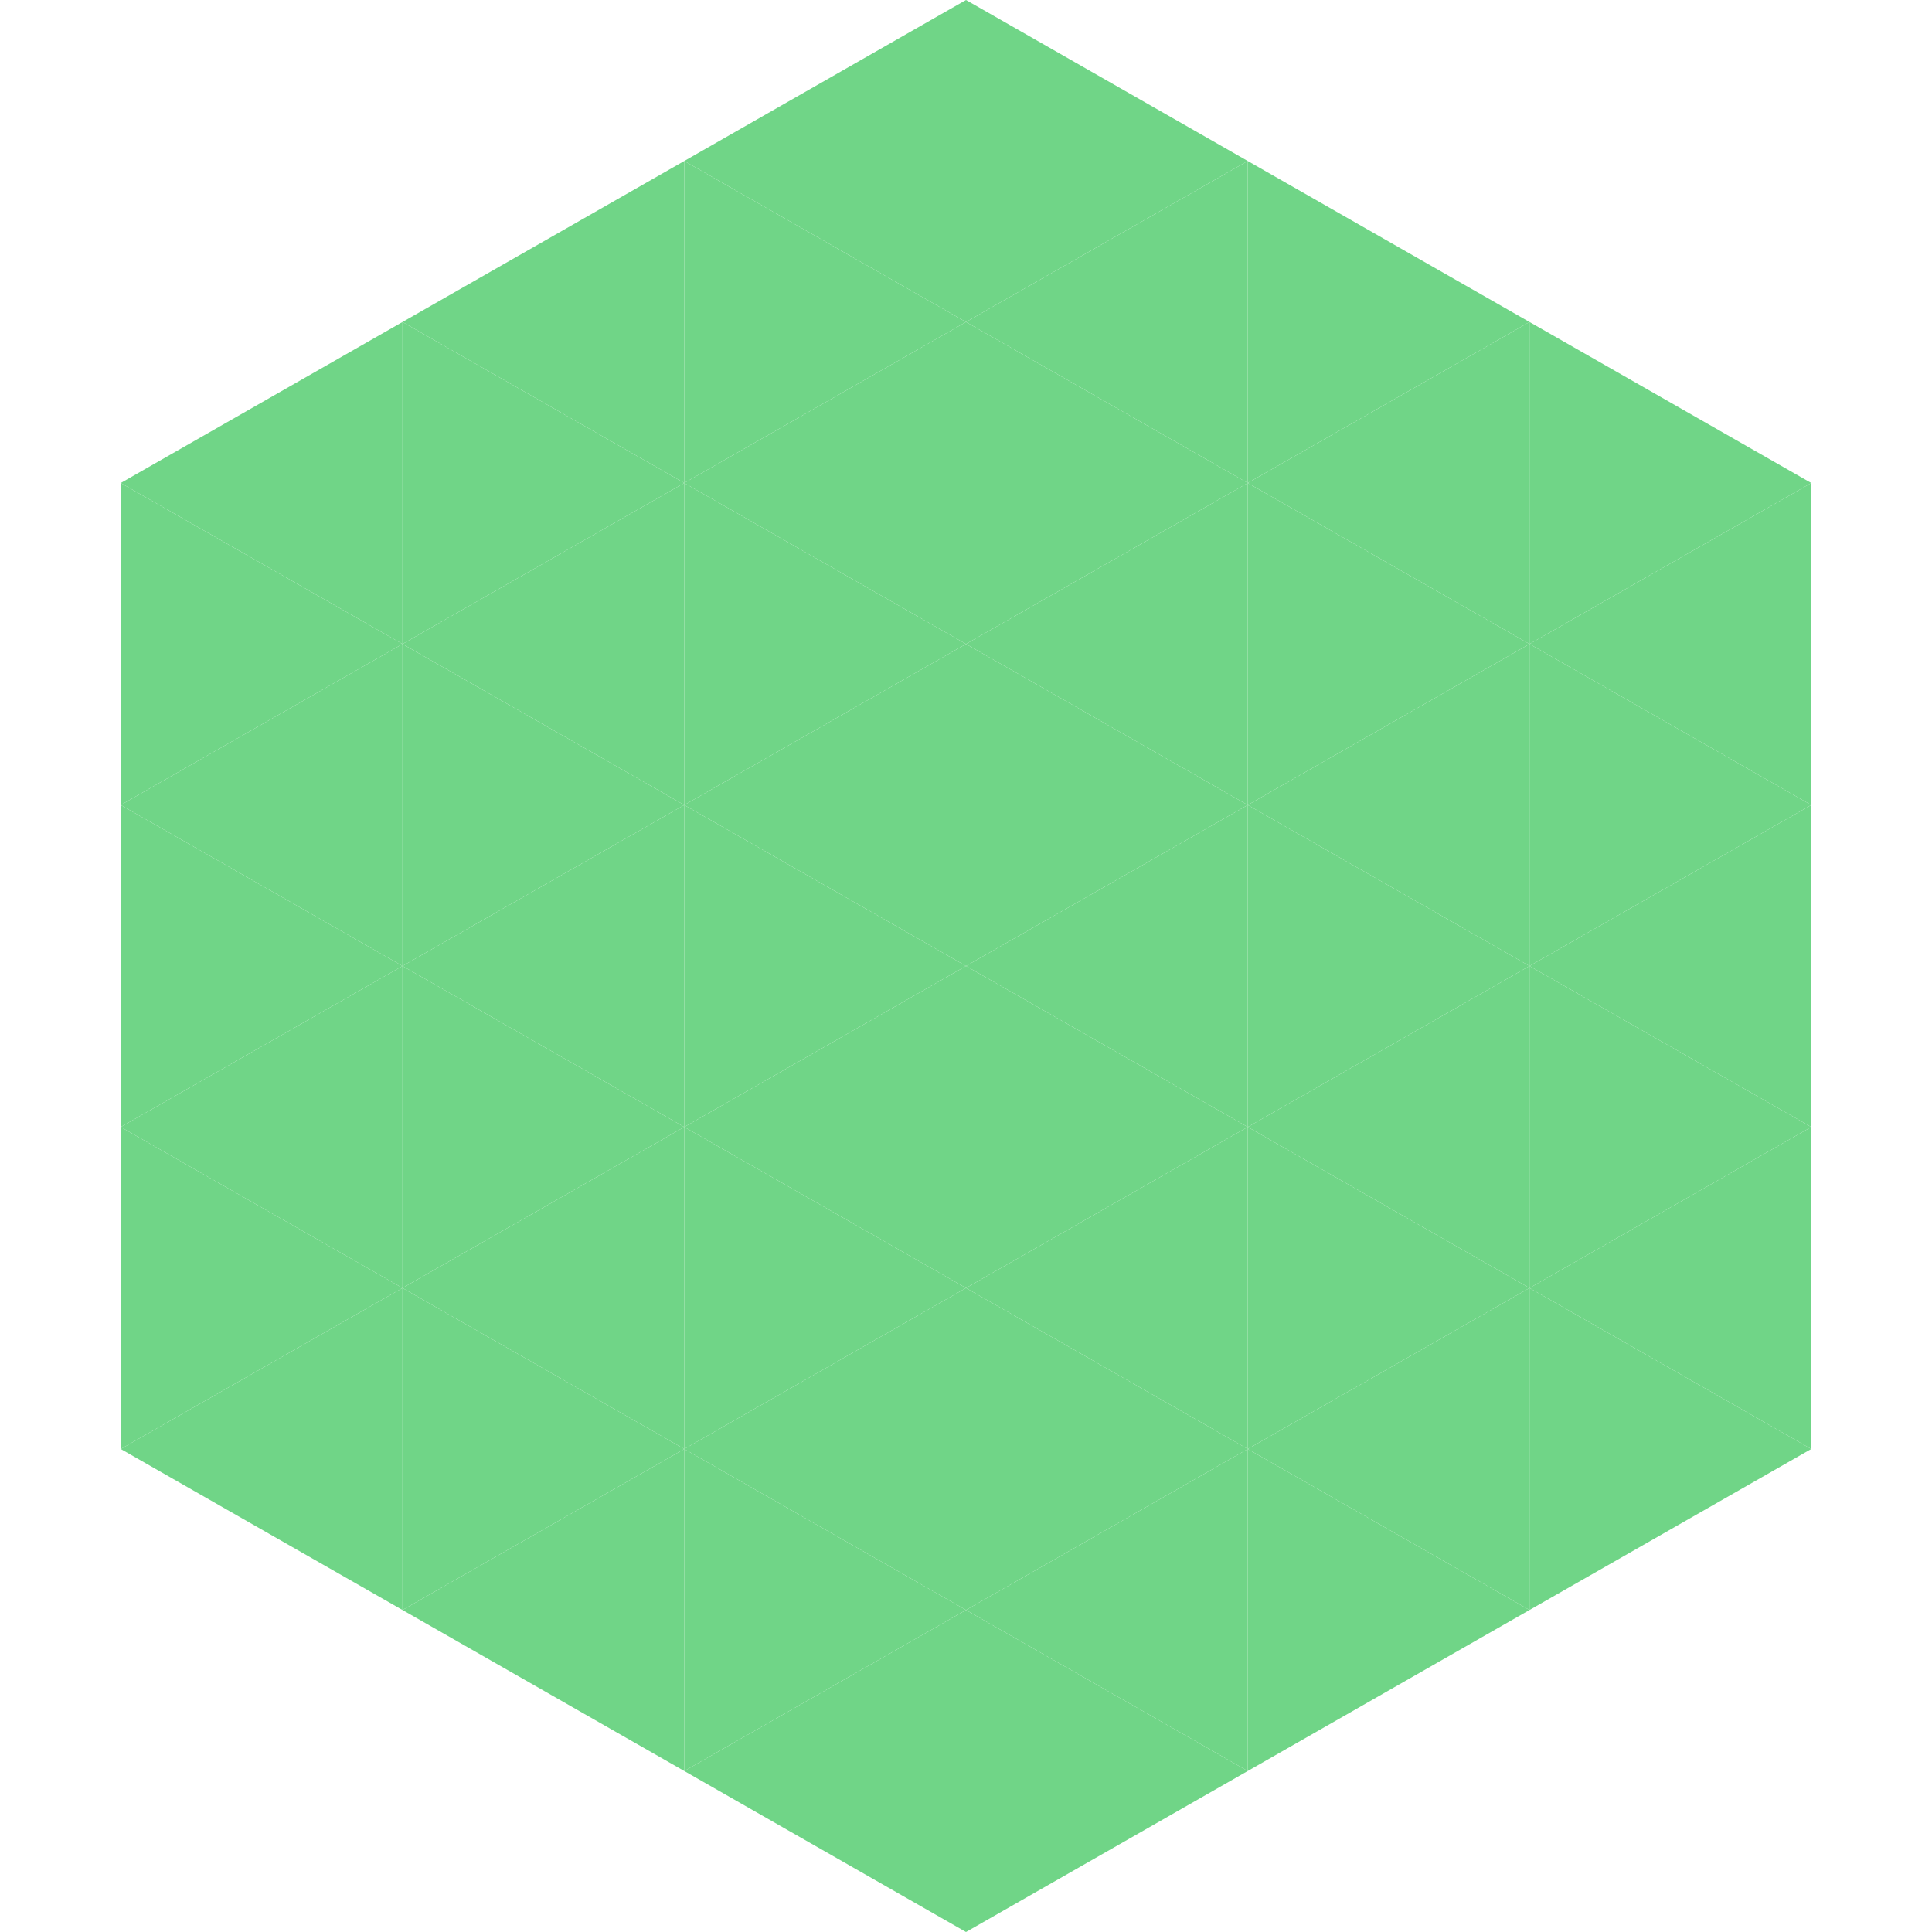
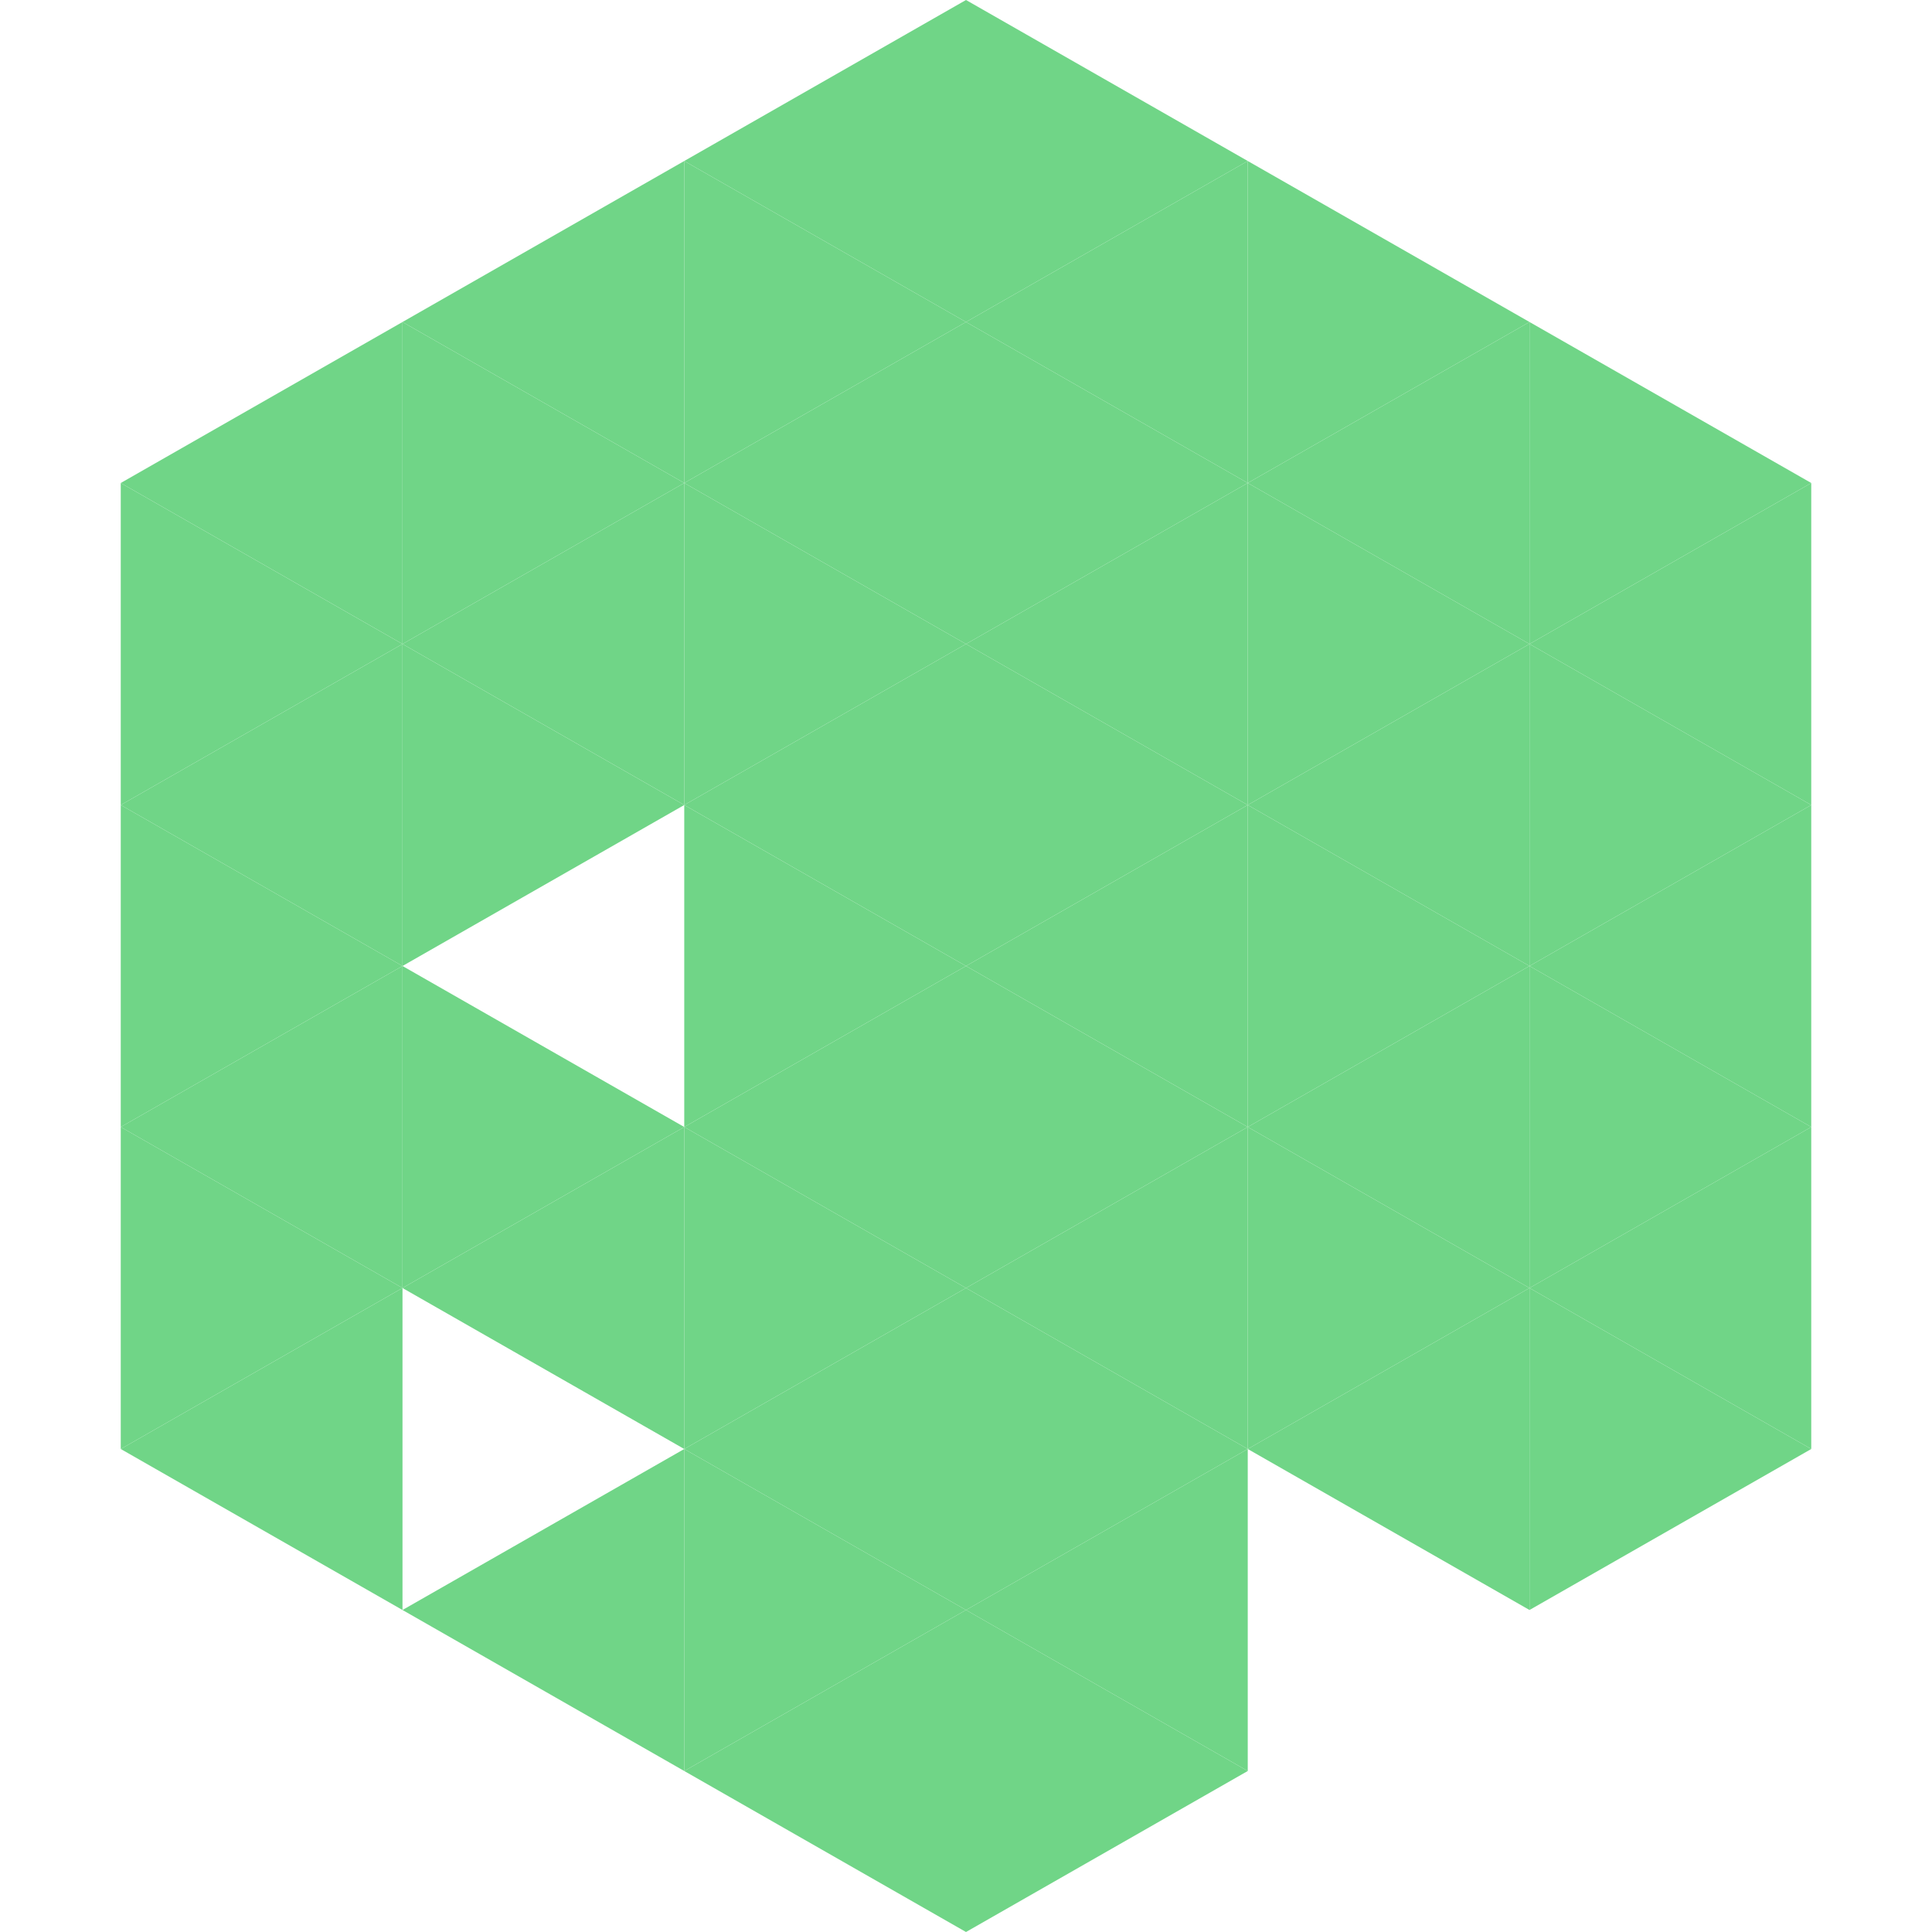
<svg xmlns="http://www.w3.org/2000/svg" width="240" height="240">
  <polygon points="50,40 15,60 50,80" style="fill:rgb(112,213,135)" />
  <polygon points="190,40 225,60 190,80" style="fill:rgb(112,213,135)" />
  <polygon points="15,60 50,80 15,100" style="fill:rgb(112,213,135)" />
  <polygon points="225,60 190,80 225,100" style="fill:rgb(112,213,135)" />
  <polygon points="50,80 15,100 50,120" style="fill:rgb(112,213,135)" />
  <polygon points="190,80 225,100 190,120" style="fill:rgb(112,213,135)" />
  <polygon points="15,100 50,120 15,140" style="fill:rgb(112,213,135)" />
  <polygon points="225,100 190,120 225,140" style="fill:rgb(112,213,135)" />
  <polygon points="50,120 15,140 50,160" style="fill:rgb(112,213,135)" />
  <polygon points="190,120 225,140 190,160" style="fill:rgb(112,213,135)" />
  <polygon points="15,140 50,160 15,180" style="fill:rgb(112,213,135)" />
  <polygon points="225,140 190,160 225,180" style="fill:rgb(112,213,135)" />
  <polygon points="50,160 15,180 50,200" style="fill:rgb(112,213,135)" />
  <polygon points="190,160 225,180 190,200" style="fill:rgb(112,213,135)" />
  <polygon points="15,180 50,200 15,220" style="fill:rgb(255,255,255); fill-opacity:0" />
  <polygon points="225,180 190,200 225,220" style="fill:rgb(255,255,255); fill-opacity:0" />
  <polygon points="50,0 85,20 50,40" style="fill:rgb(255,255,255); fill-opacity:0" />
  <polygon points="190,0 155,20 190,40" style="fill:rgb(255,255,255); fill-opacity:0" />
  <polygon points="85,20 50,40 85,60" style="fill:rgb(112,213,135)" />
  <polygon points="155,20 190,40 155,60" style="fill:rgb(112,213,135)" />
  <polygon points="50,40 85,60 50,80" style="fill:rgb(112,213,135)" />
  <polygon points="190,40 155,60 190,80" style="fill:rgb(112,213,135)" />
  <polygon points="85,60 50,80 85,100" style="fill:rgb(112,213,135)" />
  <polygon points="155,60 190,80 155,100" style="fill:rgb(112,213,135)" />
  <polygon points="50,80 85,100 50,120" style="fill:rgb(112,213,135)" />
  <polygon points="190,80 155,100 190,120" style="fill:rgb(112,213,135)" />
-   <polygon points="85,100 50,120 85,140" style="fill:rgb(112,213,135)" />
  <polygon points="155,100 190,120 155,140" style="fill:rgb(112,213,135)" />
  <polygon points="50,120 85,140 50,160" style="fill:rgb(112,213,135)" />
  <polygon points="190,120 155,140 190,160" style="fill:rgb(112,213,135)" />
  <polygon points="85,140 50,160 85,180" style="fill:rgb(112,213,135)" />
  <polygon points="155,140 190,160 155,180" style="fill:rgb(112,213,135)" />
-   <polygon points="50,160 85,180 50,200" style="fill:rgb(112,213,135)" />
  <polygon points="190,160 155,180 190,200" style="fill:rgb(112,213,135)" />
  <polygon points="85,180 50,200 85,220" style="fill:rgb(112,213,135)" />
-   <polygon points="155,180 190,200 155,220" style="fill:rgb(112,213,135)" />
  <polygon points="120,0 85,20 120,40" style="fill:rgb(112,213,135)" />
  <polygon points="120,0 155,20 120,40" style="fill:rgb(112,213,135)" />
  <polygon points="85,20 120,40 85,60" style="fill:rgb(112,213,135)" />
  <polygon points="155,20 120,40 155,60" style="fill:rgb(112,213,135)" />
  <polygon points="120,40 85,60 120,80" style="fill:rgb(112,213,135)" />
  <polygon points="120,40 155,60 120,80" style="fill:rgb(112,213,135)" />
  <polygon points="85,60 120,80 85,100" style="fill:rgb(112,213,135)" />
  <polygon points="155,60 120,80 155,100" style="fill:rgb(112,213,135)" />
  <polygon points="120,80 85,100 120,120" style="fill:rgb(112,213,135)" />
  <polygon points="120,80 155,100 120,120" style="fill:rgb(112,213,135)" />
  <polygon points="85,100 120,120 85,140" style="fill:rgb(112,213,135)" />
  <polygon points="155,100 120,120 155,140" style="fill:rgb(112,213,135)" />
  <polygon points="120,120 85,140 120,160" style="fill:rgb(112,213,135)" />
  <polygon points="120,120 155,140 120,160" style="fill:rgb(112,213,135)" />
  <polygon points="85,140 120,160 85,180" style="fill:rgb(112,213,135)" />
  <polygon points="155,140 120,160 155,180" style="fill:rgb(112,213,135)" />
  <polygon points="120,160 85,180 120,200" style="fill:rgb(112,213,135)" />
  <polygon points="120,160 155,180 120,200" style="fill:rgb(112,213,135)" />
  <polygon points="85,180 120,200 85,220" style="fill:rgb(112,213,135)" />
  <polygon points="155,180 120,200 155,220" style="fill:rgb(112,213,135)" />
  <polygon points="120,200 85,220 120,240" style="fill:rgb(112,213,135)" />
  <polygon points="120,200 155,220 120,240" style="fill:rgb(112,213,135)" />
  <polygon points="85,220 120,240 85,260" style="fill:rgb(255,255,255); fill-opacity:0" />
  <polygon points="155,220 120,240 155,260" style="fill:rgb(255,255,255); fill-opacity:0" />
</svg>